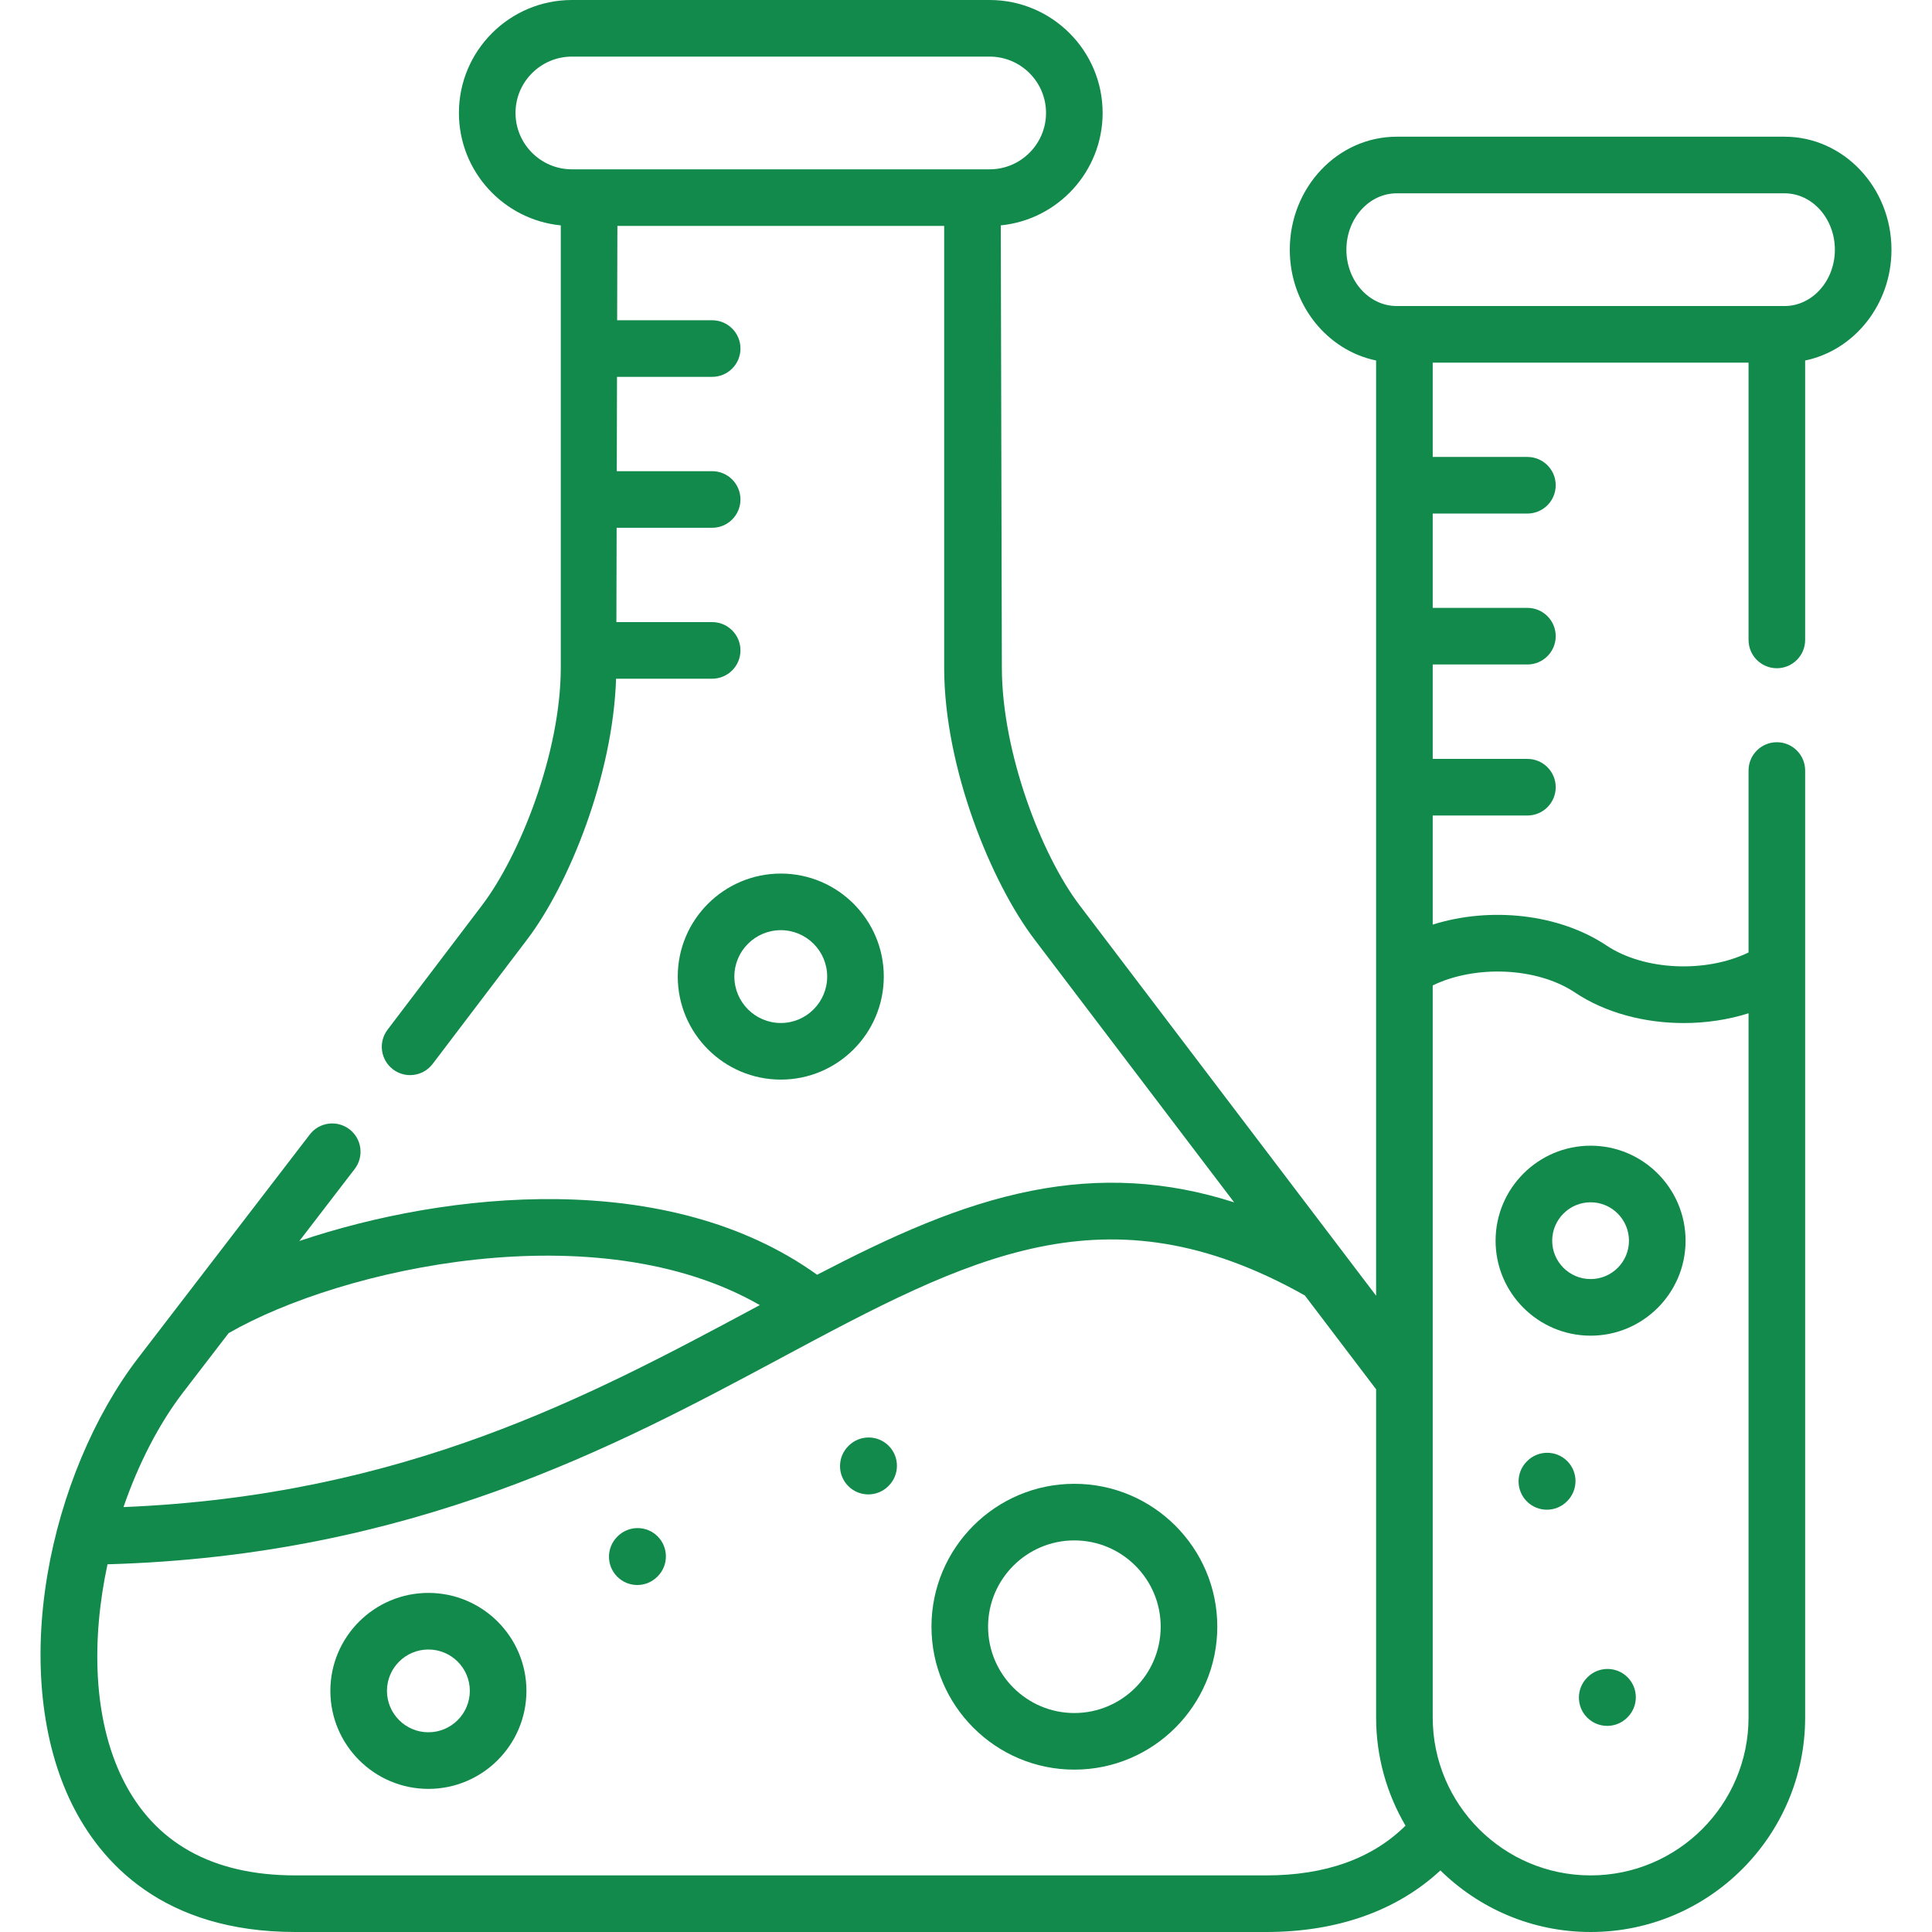
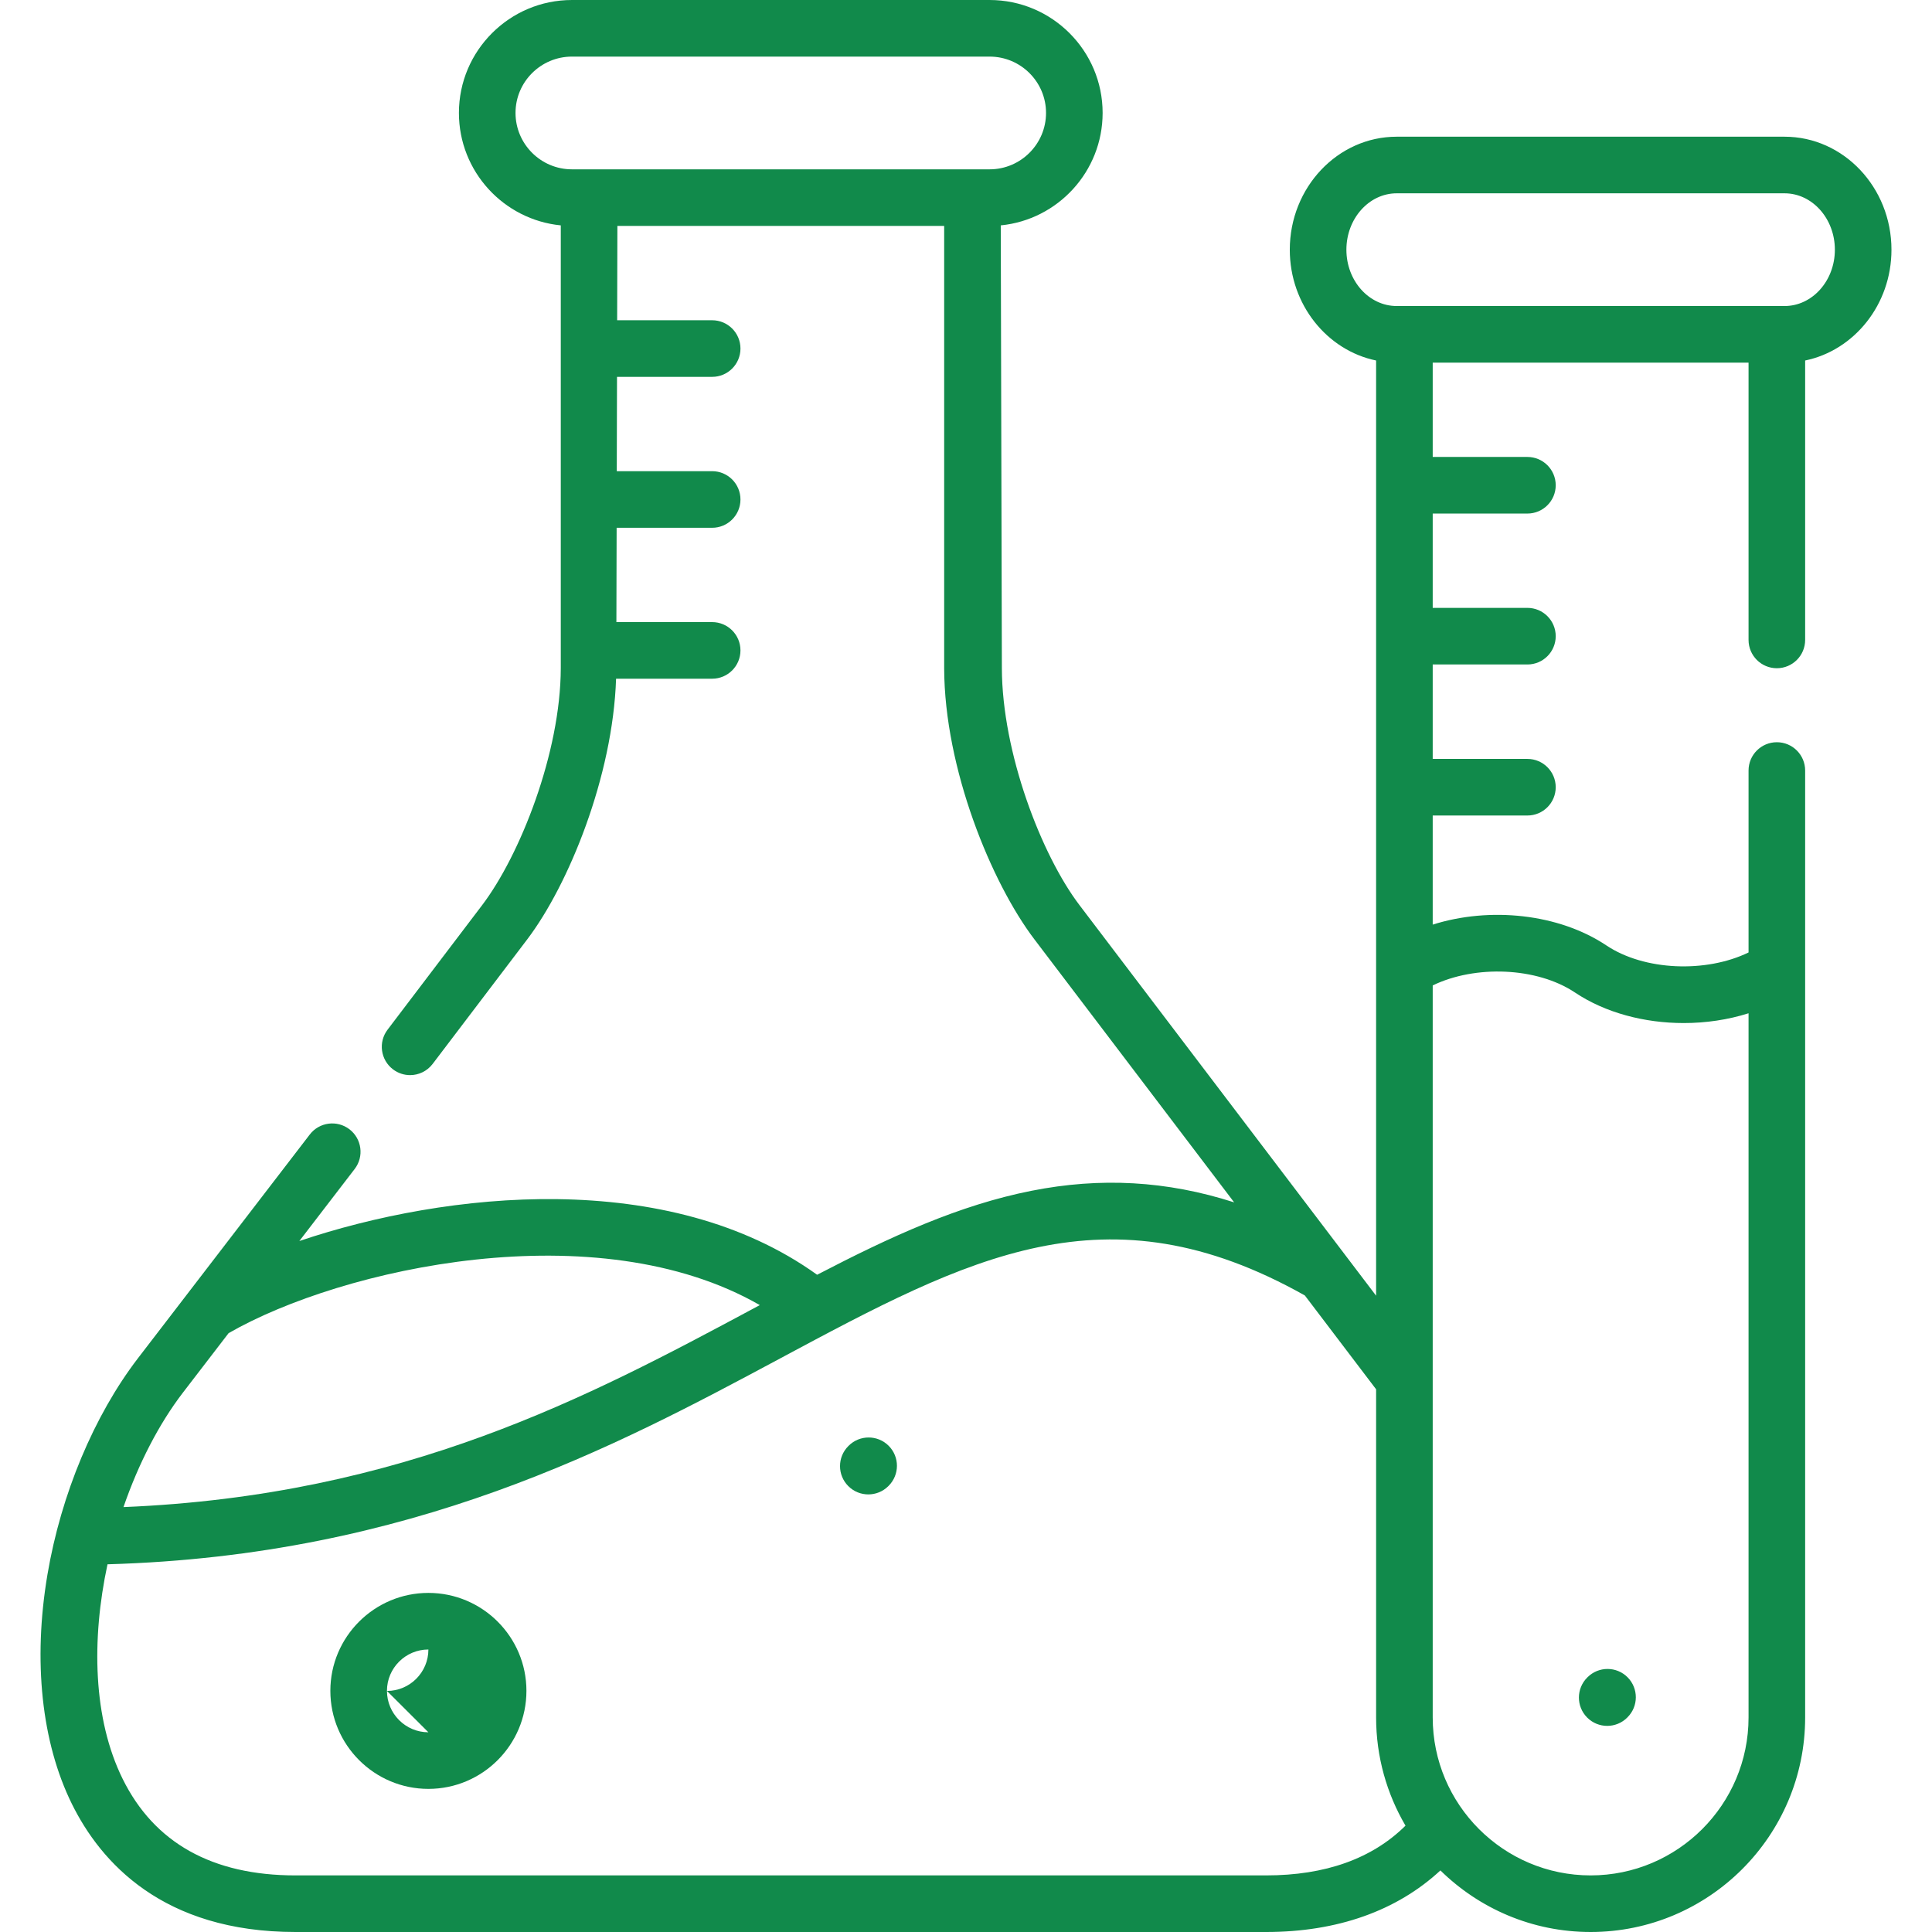
<svg xmlns="http://www.w3.org/2000/svg" width="512" height="512" x="0" y="0" viewBox="0 0 512 512" style="enable-background:new 0 0 512 512" xml:space="preserve">
  <g>
    <g>
      <g>
-         <path d="m163.685 407.141-.085.085c-2.938 2.92-2.951 7.669-.03 10.606 1.466 1.474 3.392 2.212 5.318 2.212 1.912 0 3.825-.727 5.288-2.182l.085-.085c2.938-2.92 2.951-7.669.03-10.606-2.919-2.937-7.668-2.951-10.606-.03z" fill="#118a4b" data-original="#000000" style="" />
        <path d="m224.896 383.146-.085.085c-2.929 2.929-2.929 7.678 0 10.606 1.464 1.464 3.384 2.197 5.303 2.197s3.839-.732 5.303-2.197l.085-.085c2.929-2.929 2.929-7.678 0-10.606-2.928-2.929-7.677-2.929-10.606 0z" fill="#118a4b" data-original="#000000" style="" />
-         <path d="m234.213 258.792c0-15.045-12.24-27.286-27.286-27.286-15.061 0-27.313 12.24-27.313 27.286 0 15.061 12.253 27.314 27.313 27.314 15.046 0 27.286-12.253 27.286-27.314zm-39.599 0c0-6.774 5.524-12.286 12.313-12.286 6.774 0 12.286 5.511 12.286 12.286 0 6.79-5.511 12.314-12.286 12.314-6.789 0-12.313-5.524-12.313-12.314z" fill="#118a4b" data-original="#000000" style="" />
-         <path d="m284.709 393.223c-20.875 0-37.858 16.983-37.858 37.859 0 20.891 16.983 37.887 37.858 37.887 20.891 0 37.886-16.996 37.886-37.887 0-20.875-16.995-37.859-37.886-37.859zm0 60.747c-12.604 0-22.858-10.267-22.858-22.887 0-12.604 10.254-22.859 22.858-22.859 12.62 0 22.886 10.255 22.886 22.859 0 12.62-10.266 22.887-22.886 22.887z" fill="#118a4b" data-original="#000000" style="" />
-         <path d="m113.529 422.137c-14.326 0-25.981 11.643-25.981 25.954 0 14.327 11.655 25.982 25.981 25.982s25.981-11.655 25.981-25.982c0-14.312-11.655-25.954-25.981-25.954zm0 36.935c-6.055 0-10.981-4.926-10.981-10.982 0-6.04 4.926-10.954 10.981-10.954s10.981 4.914 10.981 10.954c0 6.056-4.926 10.982-10.981 10.982z" fill="#118a4b" data-original="#000000" style="" />
-         <path d="m404.722 387.2-.085.085c-2.929 2.929-2.929 7.678 0 10.606 1.464 1.464 3.384 2.197 5.303 2.197s3.839-.732 5.303-2.197l.085-.085c2.929-2.929 2.929-7.678 0-10.606-2.928-2.929-7.677-2.929-10.606 0z" fill="#118a4b" data-original="#000000" style="" />
+         <path d="m113.529 422.137c-14.326 0-25.981 11.643-25.981 25.954 0 14.327 11.655 25.982 25.981 25.982s25.981-11.655 25.981-25.982c0-14.312-11.655-25.954-25.981-25.954zm0 36.935c-6.055 0-10.981-4.926-10.981-10.982 0-6.04 4.926-10.954 10.981-10.954c0 6.056-4.926 10.982-10.981 10.982z" fill="#118a4b" data-original="#000000" style="" />
        <path d="m420.725 444.473-.085.085c-2.938 2.92-2.951 7.669-.03 10.606 1.466 1.474 3.392 2.212 5.318 2.212 1.912 0 3.825-.727 5.288-2.182l.085-.085c2.938-2.92 2.951-7.669.03-10.606-2.92-2.937-7.669-2.951-10.606-.03z" fill="#118a4b" data-original="#000000" style="" />
-         <path d="m421.534 353.968c13.873 0 25.16-11.287 25.16-25.16 0-13.889-11.287-25.188-25.16-25.188-13.889 0-25.188 11.299-25.188 25.188 0 13.873 11.299 25.16 25.188 25.16zm0-35.348c5.602 0 10.16 4.57 10.16 10.188 0 5.602-4.558 10.16-10.16 10.16-5.617 0-10.188-4.558-10.188-10.16 0-5.618 4.57-10.188 10.188-10.188z" fill="#118a4b" data-original="#000000" style="" />
        <path d="m472.925 36.227h-102.782c-15.624 0-28.334 13.436-28.334 29.95 0 14.527 9.855 26.664 22.875 29.359v247.84l-78.598-103.496c-10.075-13.249-20.527-40.372-20.58-62.83l-.293-117.325c15.133-1.489 26.995-14.286 26.995-29.804.001-16.498-13.435-29.921-29.949-29.921h-110.69c-16.515 0-29.95 13.423-29.95 29.922 0 15.517 11.863 28.315 26.995 29.804v117.324c-.052 22.436-10.786 49.569-20.848 62.834l-25.058 32.996c-2.505 3.299-1.861 8.004 1.437 10.509 1.356 1.03 2.95 1.528 4.531 1.528 2.265 0 4.503-1.022 5.978-2.964l25.061-33c11.003-14.506 22.699-43.238 23.553-69.089h25.462c4.142 0 7.5-3.358 7.5-7.5s-3.358-7.5-7.5-7.5h-25.379l.063-24.997h25.317c4.142 0 7.5-3.358 7.5-7.5s-3.358-7.5-7.5-7.5h-25.279l.063-24.997h25.216c4.142 0 7.5-3.358 7.5-7.5s-3.358-7.5-7.5-7.5h-25.179l.063-24.997h86.6v117.208c.062 26.573 12.519 56.87 23.93 71.875l52.917 69.681c-17.871-5.739-35.407-6.694-53.721-3.063-19.13 3.791-37.225 12.075-56.797 22.25-39.41-28.311-98.047-22.141-137.213-8.94l14.663-19.092c2.523-3.285 1.905-7.994-1.38-10.517-3.287-2.522-7.994-1.905-10.517 1.38l-45.526 59.277c-11.658 15.199-20.404 36.102-23.996 57.349-3.869 22.885-1.571 44.467 6.47 60.769 7.64 15.488 24.12 33.95 59.25 33.95h257.238c18.876 0 34.649-5.623 46.191-16.317 10.264 10.083 24.32 16.317 39.81 16.317 31.347 0 56.85-25.503 56.85-56.852v-250.951c0-4.142-3.358-7.5-7.5-7.5s-7.5 3.358-7.5 7.5v48.215c-11.265 5.47-27.619 4.862-37.687-1.871-12.654-8.445-30.919-10.281-46.013-5.509v-28.914h25.098c4.142 0 7.5-3.358 7.5-7.5s-3.358-7.5-7.5-7.5h-25.098v-25.025h25.098c4.142 0 7.5-3.358 7.5-7.5s-3.358-7.5-7.5-7.5h-25.098v-24.997h25.098c4.142 0 7.5-3.358 7.5-7.5s-3.358-7.5-7.5-7.5h-25.098v-24.996h83.7v73.486c0 4.142 3.358 7.5 7.5 7.5s7.5-3.358 7.5-7.5v-74.049c13.02-2.695 22.875-14.833 22.875-29.359 0-16.515-12.711-29.951-28.334-29.951zm-321.356 8.646c-8.244 0-14.95-6.707-14.95-14.951 0-8.228 6.707-14.922 14.95-14.922h110.69c8.244 0 14.95 6.694 14.95 14.922 0 8.244-6.707 14.951-14.95 14.951zm-103.098 324.192 12.11-15.767c30.111-17.327 97.718-32.201 140.776-7.43-.563.302-1.119.599-1.686.902-43.488 23.296-92.546 49.548-166.947 52.625 3.967-11.503 9.407-22.065 15.747-30.33zm287.062 127.935h-257.238c-22.015 0-37.423-8.608-45.797-25.585-7.858-15.93-8.299-36.906-4.008-56.862 80.632-2.283 134.661-31.202 178.263-54.559 50.111-26.844 86.429-46.289 139.046-16.681l18.884 24.866v86.97c0 10.452 2.848 20.247 7.789 28.671-8.845 8.75-21.242 13.18-36.939 13.18zm81.831-233.986c8.081 5.404 18.454 8.106 28.834 8.105 5.865 0 11.731-.865 17.185-2.591v186.62c0 23.077-18.774 41.852-41.85 41.852s-41.85-18.774-41.85-41.852v-194.001c11.258-5.462 27.611-4.854 37.681 1.867zm55.561-181.914h-102.782c-7.353 0-13.334-6.694-13.334-14.922 0-8.244 5.982-14.95 13.334-14.95h102.782c7.353 0 13.334 6.707 13.334 14.95 0 8.227-5.982 14.922-13.334 14.922z" fill="#118a4b" data-original="#000000" style="" />
      </g>
    </g>
  </g>
</svg>